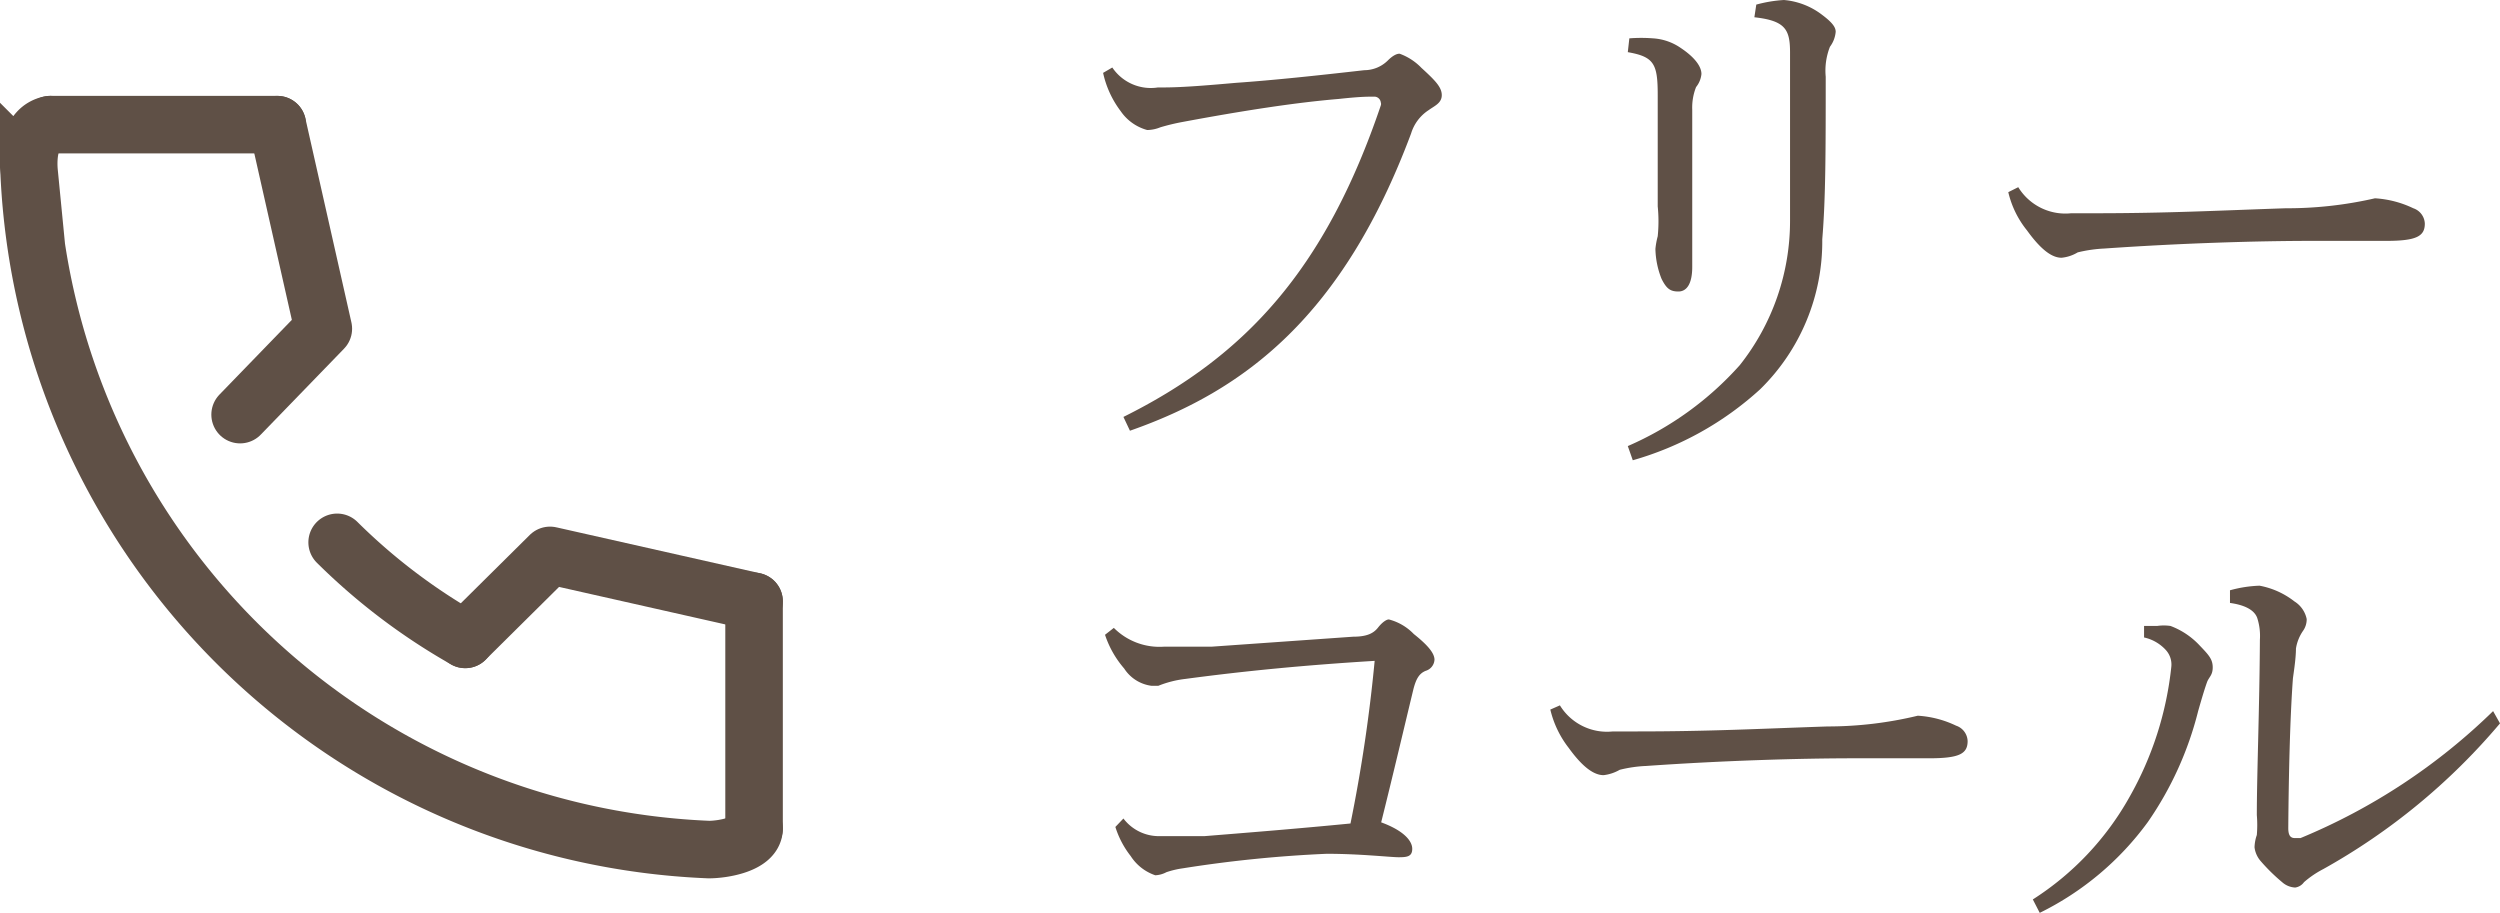
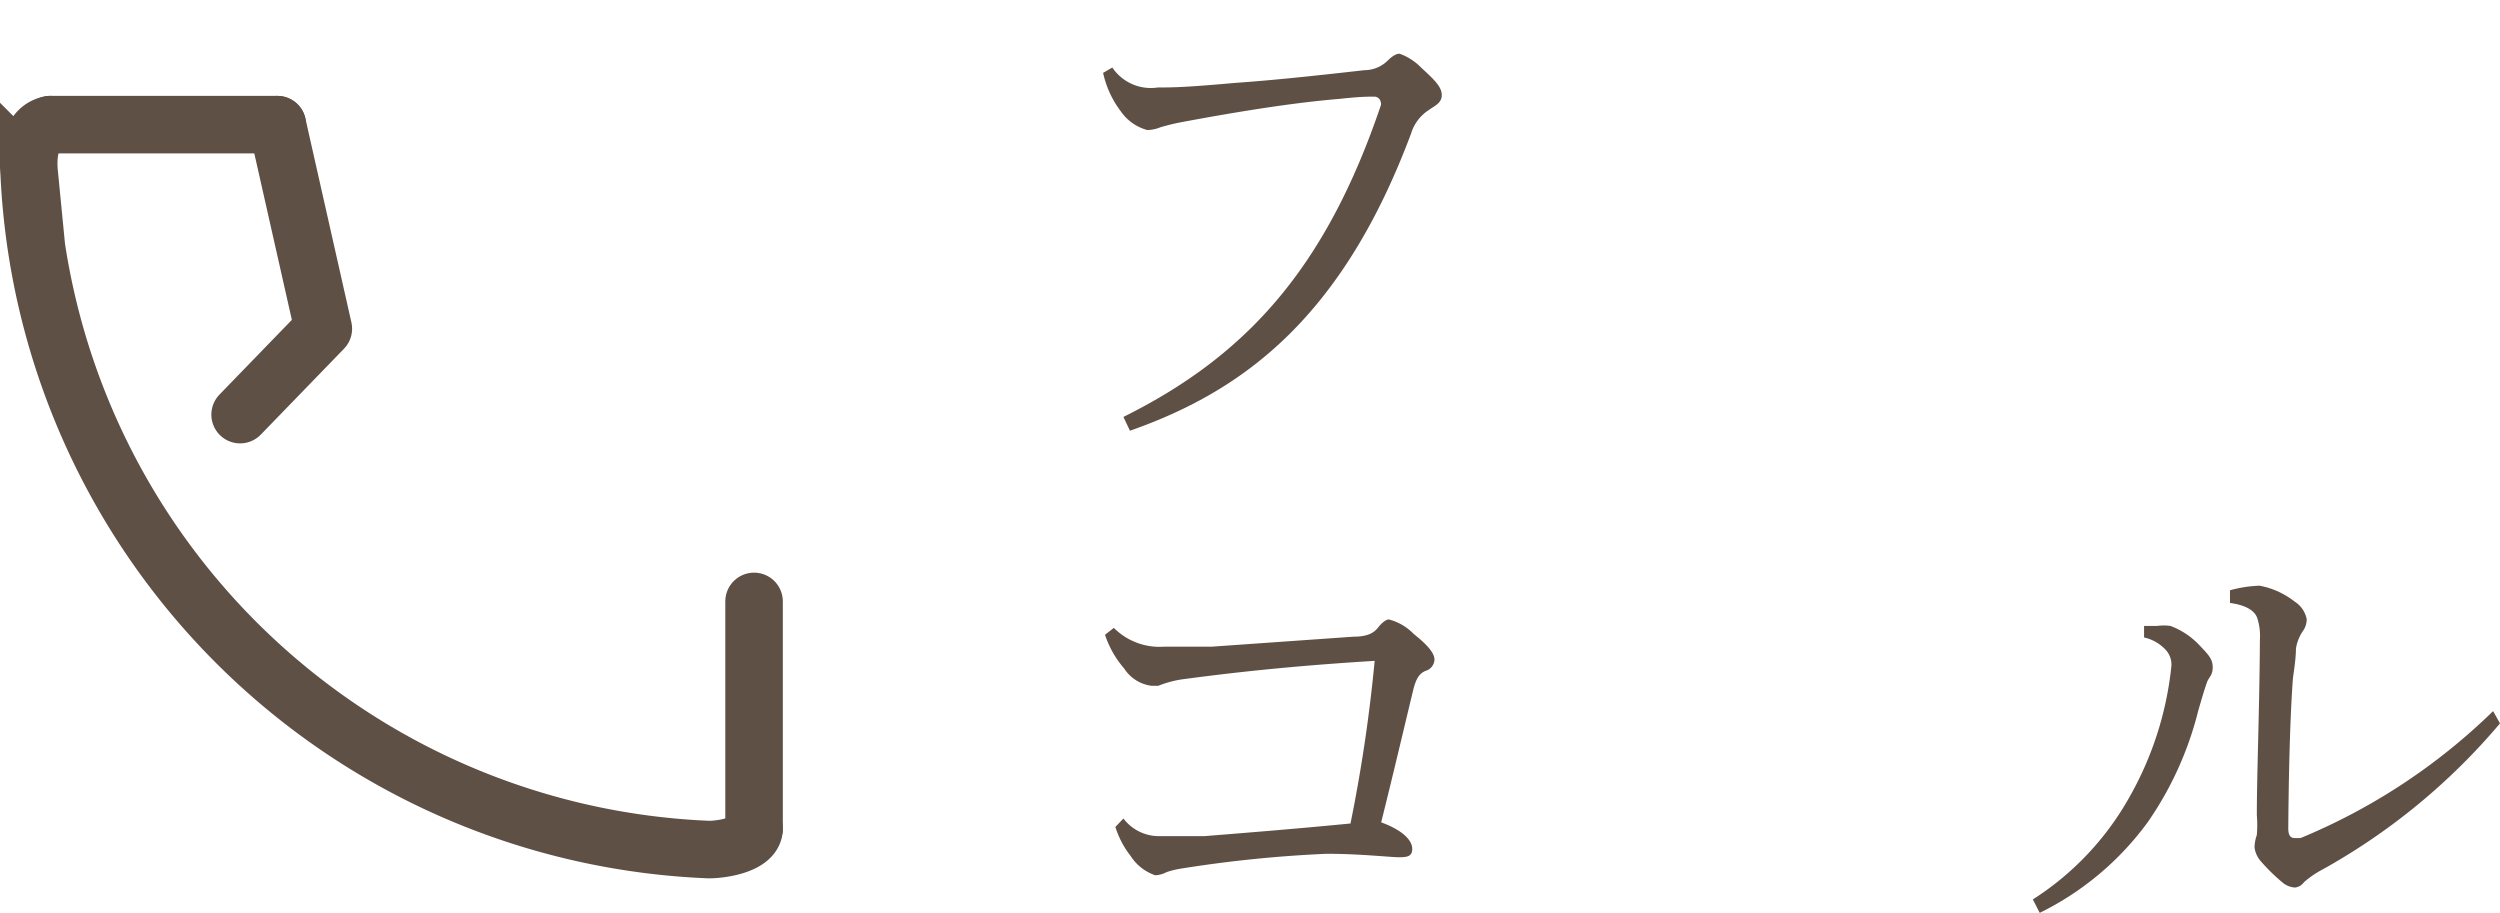
<svg xmlns="http://www.w3.org/2000/svg" viewBox="0 0 65.18 23.8">
  <defs>
    <style>.cls-1,.cls-2{fill:none;stroke:#5f5046;stroke-linecap:round;stroke-width:1.5px;}.cls-1{stroke-miterlimit:10;}.cls-2{stroke-linejoin:round;}.cls-3{fill:#5f5046;}</style>
  </defs>
  <title>アセット 19</title>
  <g id="レイヤー_2" data-name="レイヤー 2">
    <g id="txt">
      <path class="cls-1" d="M1.31,3.25c-.55.1-.59.84-.55,1.25A18.49,18.49,0,0,0,18.48,22.15c.38,0,1.18-.14,1.18-.55" />
-       <path class="cls-1" d="M8.79,14.14a15.8,15.8,0,0,0,3.34,2.53" />
-       <polyline class="cls-2" points="19.66 15.68 14.34 14.48 12.13 16.67" />
      <polyline class="cls-2" points="7.23 3.25 8.43 8.57 6.26 10.81" />
      <line class="cls-1" x1="1.31" y1="3.25" x2="7.23" y2="3.25" />
      <line class="cls-1" x1="19.66" y1="15.68" x2="19.66" y2="21.6" />
      <path class="cls-3" d="M29.29,10.87C32.49,9.28,34.56,7,36,2.75a.12.12,0,0,0,0-.08.17.17,0,0,0-.18-.15c-.19,0-.36,0-.92.06-1.08.09-2.41.29-4.07.6a5.52,5.52,0,0,0-.58.14.94.94,0,0,1-.34.07,1.23,1.23,0,0,1-.69-.49,2.55,2.55,0,0,1-.46-1L29,1.76a1.21,1.21,0,0,0,1.19.52h.15c.5,0,1.2-.06,1.88-.12,1-.07,2.12-.19,3.35-.33a.87.87,0,0,0,.61-.25c.15-.15.25-.18.31-.18a1.5,1.5,0,0,1,.57.37c.35.32.53.5.53.71s-.19.28-.34.39a1.11,1.11,0,0,0-.46.61c-1.78,4.76-4.33,6.7-7.33,7.75Z" />
-       <path class="cls-3" d="M45.79.12A3.55,3.55,0,0,1,46.51,0a1.9,1.9,0,0,1,1,.39c.28.21.35.33.35.44a.76.76,0,0,1-.15.39A1.7,1.7,0,0,0,47.6,2c0,1.89,0,3.17-.09,4.24a5.39,5.39,0,0,1-1.62,3.91A8.29,8.29,0,0,1,42.57,12l-.13-.37a8.38,8.38,0,0,0,2.92-2.11,6.05,6.05,0,0,0,1.31-3.78c0-.51,0-1.1,0-1.85V1.37c0-.6-.12-.83-.93-.92ZM42.48,1a4,4,0,0,1,.62,0,1.42,1.42,0,0,1,.72.25c.36.24.54.48.54.68a.64.64,0,0,1-.14.34,1.45,1.45,0,0,0-.1.59c0,1,0,1.45,0,1.9v2.2c0,.45-.15.64-.36.64s-.31-.07-.44-.33a2.22,2.22,0,0,1-.16-.78,2,2,0,0,1,.06-.33,3.86,3.86,0,0,0,0-.78c0-.72,0-1.52,0-2.9,0-.81-.09-1-.78-1.12Z" />
-       <path class="cls-3" d="M52.62,4.88A1.44,1.44,0,0,0,54,5.56l.59,0c1.93,0,3.22-.07,5-.13a10.23,10.23,0,0,0,2.33-.26,2.68,2.68,0,0,1,1,.26.44.44,0,0,1,.3.4c0,.33-.22.45-1,.45H60.31c-1.45,0-3.45.06-5.45.2a3.65,3.65,0,0,0-.69.1,1,1,0,0,1-.42.14c-.23,0-.51-.17-.9-.71a2.49,2.49,0,0,1-.49-1Z" />
      <path class="cls-3" d="M29.29,21.34a1.16,1.16,0,0,0,.94.46h.23c.33,0,.64,0,.94,0,1.12-.09,2.49-.2,3.81-.33a40.27,40.27,0,0,0,.63-4.24c-1.8.11-3.36.26-4.93.47a2.74,2.74,0,0,0-.71.18l-.18,0a1,1,0,0,1-.71-.45,2.58,2.58,0,0,1-.5-.88l.23-.18a1.68,1.68,0,0,0,1.31.49c.42,0,.82,0,1.24,0l3.69-.26c.38,0,.54-.1.65-.24s.22-.21.28-.21a1.38,1.38,0,0,1,.65.38c.34.27.54.49.54.67a.32.32,0,0,1-.23.29c-.17.07-.25.21-.32.48-.22.91-.53,2.23-.84,3.47.6.22.81.49.81.69s-.13.22-.35.22-1-.09-1.88-.09a33,33,0,0,0-3.76.38,2.32,2.32,0,0,0-.42.1.67.67,0,0,1-.29.08,1.23,1.23,0,0,1-.64-.5,2.38,2.38,0,0,1-.4-.76Z" />
-       <path class="cls-3" d="M40.67,18.39a1.44,1.44,0,0,0,1.38.68l.6,0c1.93,0,3.21-.07,5-.13A10,10,0,0,0,50,18.66a2.68,2.68,0,0,1,1,.26.44.44,0,0,1,.3.4c0,.33-.21.45-1,.45H48.37c-1.45,0-3.45.06-5.45.2a3.41,3.41,0,0,0-.69.1,1.1,1.1,0,0,1-.42.14c-.23,0-.52-.17-.91-.71a2.6,2.6,0,0,1-.48-1Z" />
      <path class="cls-3" d="M53,23.45a7.52,7.52,0,0,0,2.52-2.67,8.72,8.72,0,0,0,1.09-3.39.56.56,0,0,0-.14-.44,1.08,1.08,0,0,0-.57-.33l0-.3h.34a1.2,1.2,0,0,1,.35,0,2,2,0,0,1,.77.52c.23.24.33.35.33.56s-.1.25-.15.39-.11.33-.23.75A8.84,8.84,0,0,1,56,21.43a7.68,7.68,0,0,1-2.82,2.37Zm12.18-4.59a16.6,16.6,0,0,1-4.61,3.8,2.52,2.52,0,0,0-.5.34.34.34,0,0,1-.23.14A.55.55,0,0,1,59.5,23a4.83,4.83,0,0,1-.56-.55.67.67,0,0,1-.16-.36,1.07,1.07,0,0,1,.06-.32,3.14,3.14,0,0,0,0-.52c0-1.07.07-2.77.08-4.57a1.52,1.52,0,0,0-.07-.57c-.08-.22-.35-.34-.71-.39l0-.33a3.29,3.29,0,0,1,.77-.12,2.1,2.1,0,0,1,.91.41.71.71,0,0,1,.32.46.52.52,0,0,1-.09.3,1.11,1.11,0,0,0-.19.47c0,.28-.07.69-.08.79-.08,1.11-.11,2.62-.12,3.89,0,.18.05.26.17.26l.15,0A15.86,15.86,0,0,0,65,18.54Z" />
    </g>
  </g>
</svg>